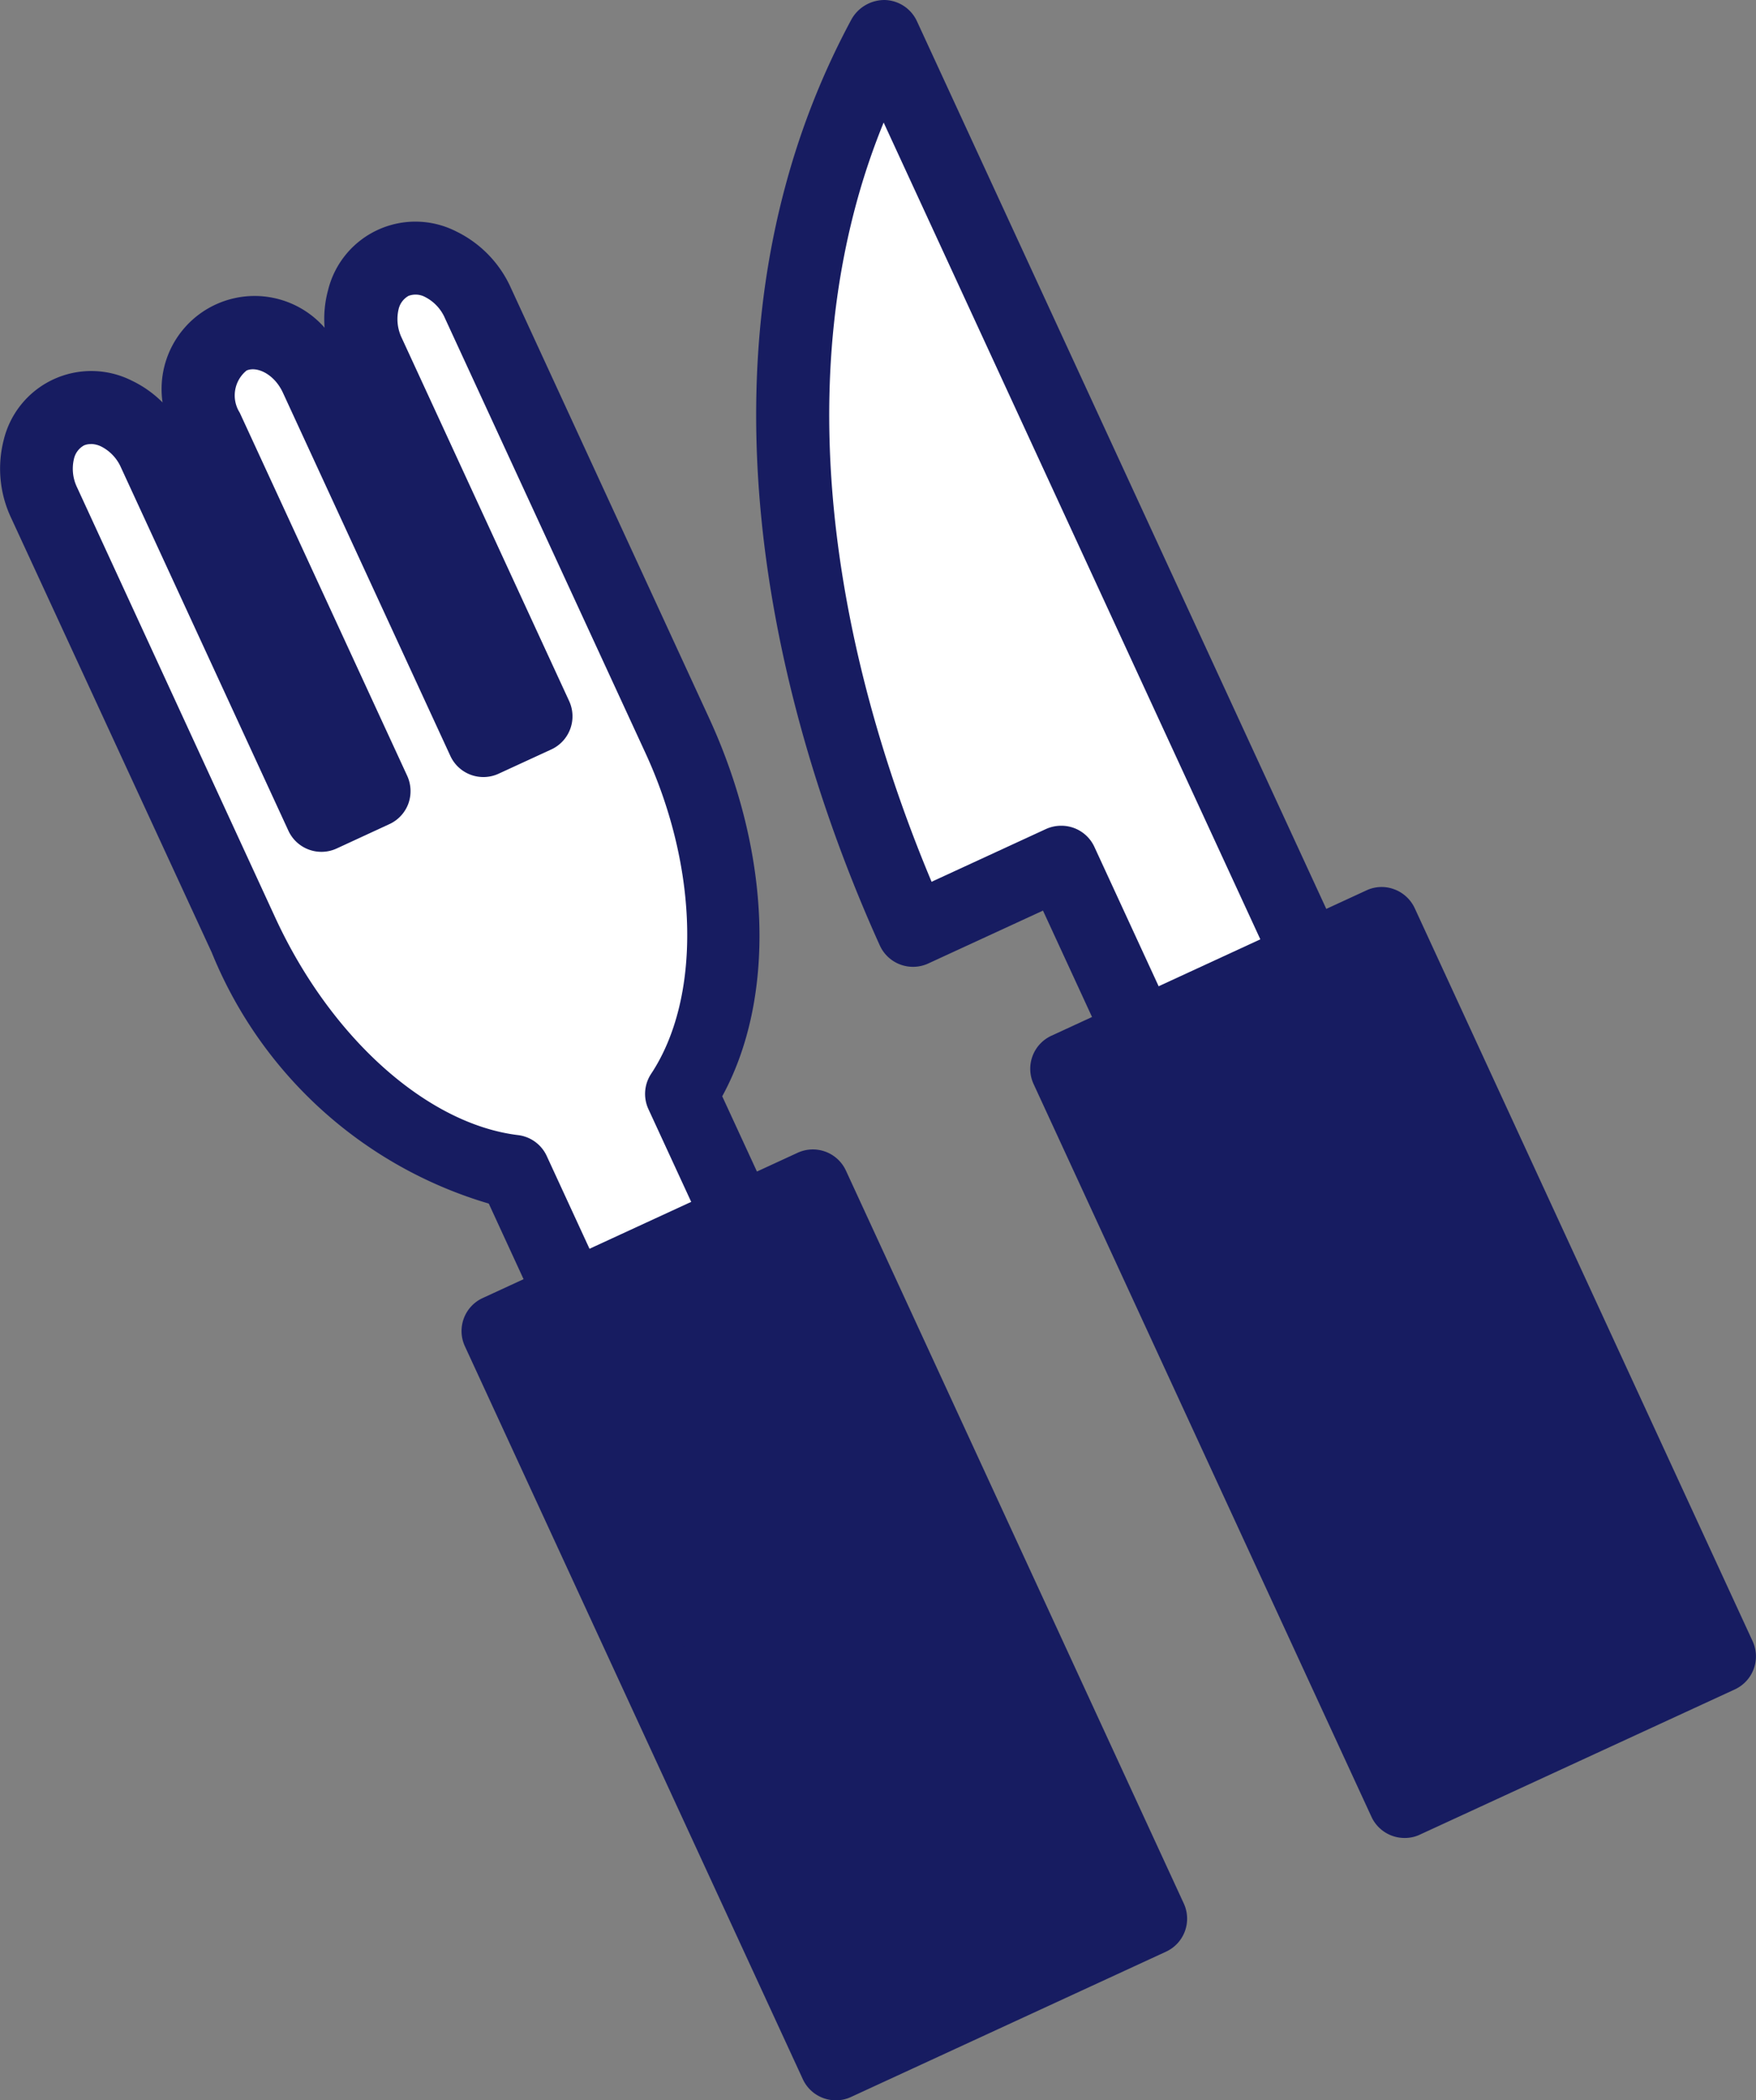
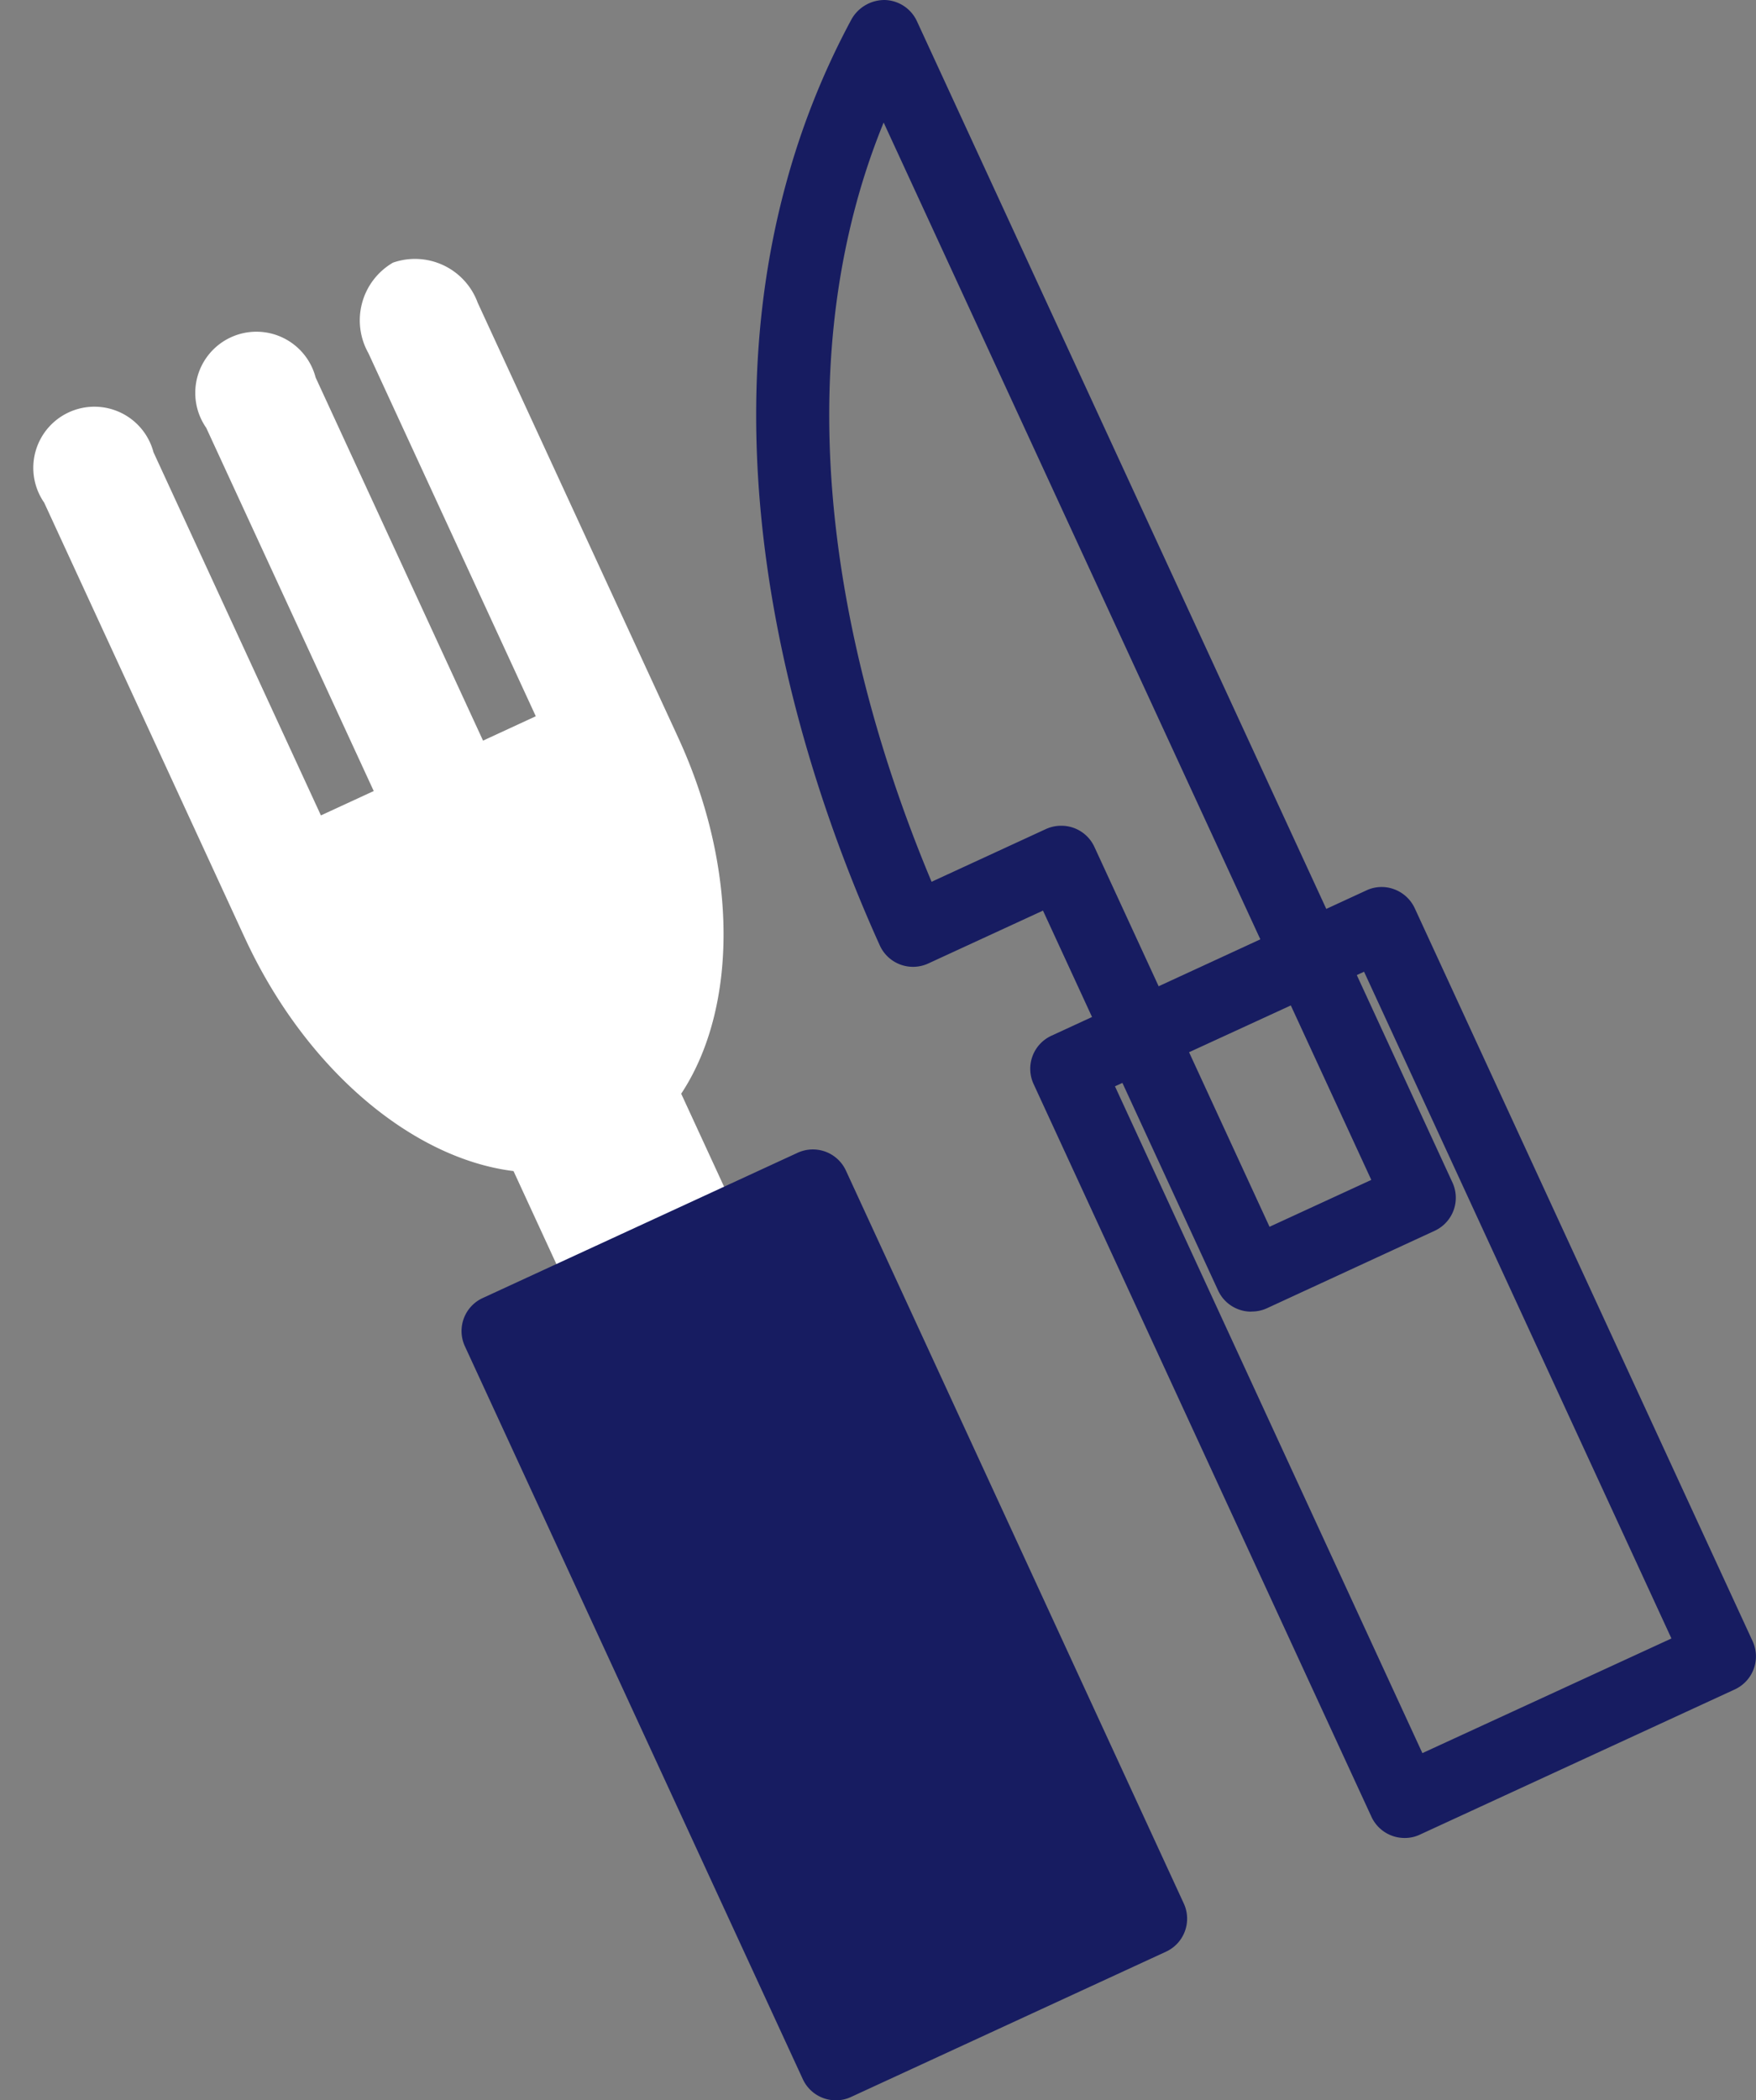
<svg xmlns="http://www.w3.org/2000/svg" viewBox="0 0 32.787 39.206">
  <rect x="0" y="0" width="32.787" height="39.206" fill="#808080" stroke="none" />
  <g data-name="グループ 255">
-     <path data-name="パス 3615" d="m21.703 11.978-5.21-11.3a13.732 13.732 0 0 0-1.165 2.919c-1.582 5.792.737 11.61 1.714 13.77l2.764-1.274 3.555 7.709 3.131-1.444Z" fill="#fff" />
    <path data-name="パス 3616" d="M23.362 24.484a.664.664 0 0 1-.236-.042.678.678 0 0 1-.382-.352l-3.27-7.092-2.146.989a.681.681 0 0 1-.9-.337c-1.313-2.9-3.285-8.612-1.75-14.229A14.411 14.411 0 0 1 15.901.356.708.708 0 0 1 16.52 0a.682.682 0 0 1 .6.395l10 21.68a.679.679 0 0 1-.333.9l-3.13 1.445a.675.675 0 0 1-.285.062m-3.555-9.068a.679.679 0 0 1 .617.395l3.27 7.091 1.9-.875-4.505-9.765-4.6-9.973a12.908 12.908 0 0 0-.505 1.489c-1.319 4.834.192 9.807 1.4 12.684l2.134-.984a.688.688 0 0 1 .285-.062" fill="#171c61" />
    <path data-name="パス 3617" d="M7.337 4.903a1.246 1.246 0 0 0-.459 1.688l3.126 6.779-.985.455-3.126-6.779a1.142 1.142 0 1 0-2.042.941l3.127 6.779-.986.455-3.126-6.779a1.141 1.141 0 1 0-2.041.941l3.126 6.779.576 1.25.041.088c1.142 2.477 3.146 4.13 5.02 4.36l3.155 6.842 3.131-1.444-3.155-6.842c1.042-1.575 1.086-4.172-.057-6.649l-.04-.088-.577-1.25L8.919 5.65a1.247 1.247 0 0 0-1.582-.747" fill="#fff" />
-     <path data-name="パス 3618" d="M12.744 29.378a.68.68 0 0 1-.618-.395l-3-6.516a8.033 8.033 0 0 1-5.172-4.686L.208 9.668a2.155 2.155 0 0 1-.137-1.462 1.682 1.682 0 0 1 2.391-1.1 2.067 2.067 0 0 1 .573.406 1.737 1.737 0 0 1 3.026-1.394 2.039 2.039 0 0 1 .064-.7 1.679 1.679 0 0 1 2.389-1.1 2.148 2.148 0 0 1 1.024 1.054l3.7 8.028c1.174 2.548 1.246 5.238.247 7.064l3.005 6.514a.681.681 0 0 1-.333.9l-3.131 1.444a.668.668 0 0 1-.284.063M1.688 8.29a.3.3 0 0 0-.121.025.384.384 0 0 0-.186.25.8.8 0 0 0 .059.535l3.7 8.03c1.04 2.255 2.843 3.851 4.527 4.058a.679.679 0 0 1 .541.39l2.87 6.224 1.9-.875-2.871-6.223a.679.679 0 0 1 .051-.66c.936-1.414.893-3.821-.107-5.989L8.307 5.938a.8.8 0 0 0-.368-.393.376.376 0 0 0-.311-.022.384.384 0 0 0-.186.25.81.81 0 0 0 .06.537l3.126 6.779a.681.681 0 0 1-.333.9l-.986.454a.679.679 0 0 1-.9-.332L5.283 7.332c-.163-.354-.49-.5-.68-.415a.6.6 0 0 0-.127.786l3.127 6.779a.687.687 0 0 1 .021.521.679.679 0 0 1-.354.381l-.985.455a.679.679 0 0 1-.9-.332l-3.126-6.78a.8.8 0 0 0-.369-.392.451.451 0 0 0-.19-.047m5.647-3.384Z" fill="#171c61" />
    <path data-name="長方形 484" fill="#171c61" d="m9.298 24.845 5.88-2.712 6.31 13.682-5.88 2.712z" />
    <path data-name="パス 3619" d="M15.608 39.206a.679.679 0 0 1-.618-.394L8.68 25.13a.678.678 0 0 1 .333-.9l5.881-2.712a.68.68 0 0 1 .9.332l6.309 13.682a.678.678 0 0 1-.333.9l-5.881 2.712a.668.668 0 0 1-.284.062M10.2 25.178l5.74 12.446 4.646-2.142-5.74-12.447Z" fill="#171c61" />
-     <path data-name="長方形 485" fill="#171c61" d="m19.915 19.948 5.88-2.712 6.31 13.682-5.88 2.712z" />
    <path data-name="パス 3620" d="M26.226 34.309a.681.681 0 0 1-.618-.393l-6.31-13.682a.679.679 0 0 1 .333-.9l5.881-2.713a.67.67 0 0 1 .52-.021.685.685 0 0 1 .383.353l6.309 13.683a.679.679 0 0 1-.333.9l-5.881 2.711a.654.654 0 0 1-.284.062m-5.408-14.031 5.74 12.447 4.65-2.14-5.739-12.446Z" fill="#171c61" />
  </g>
</svg>